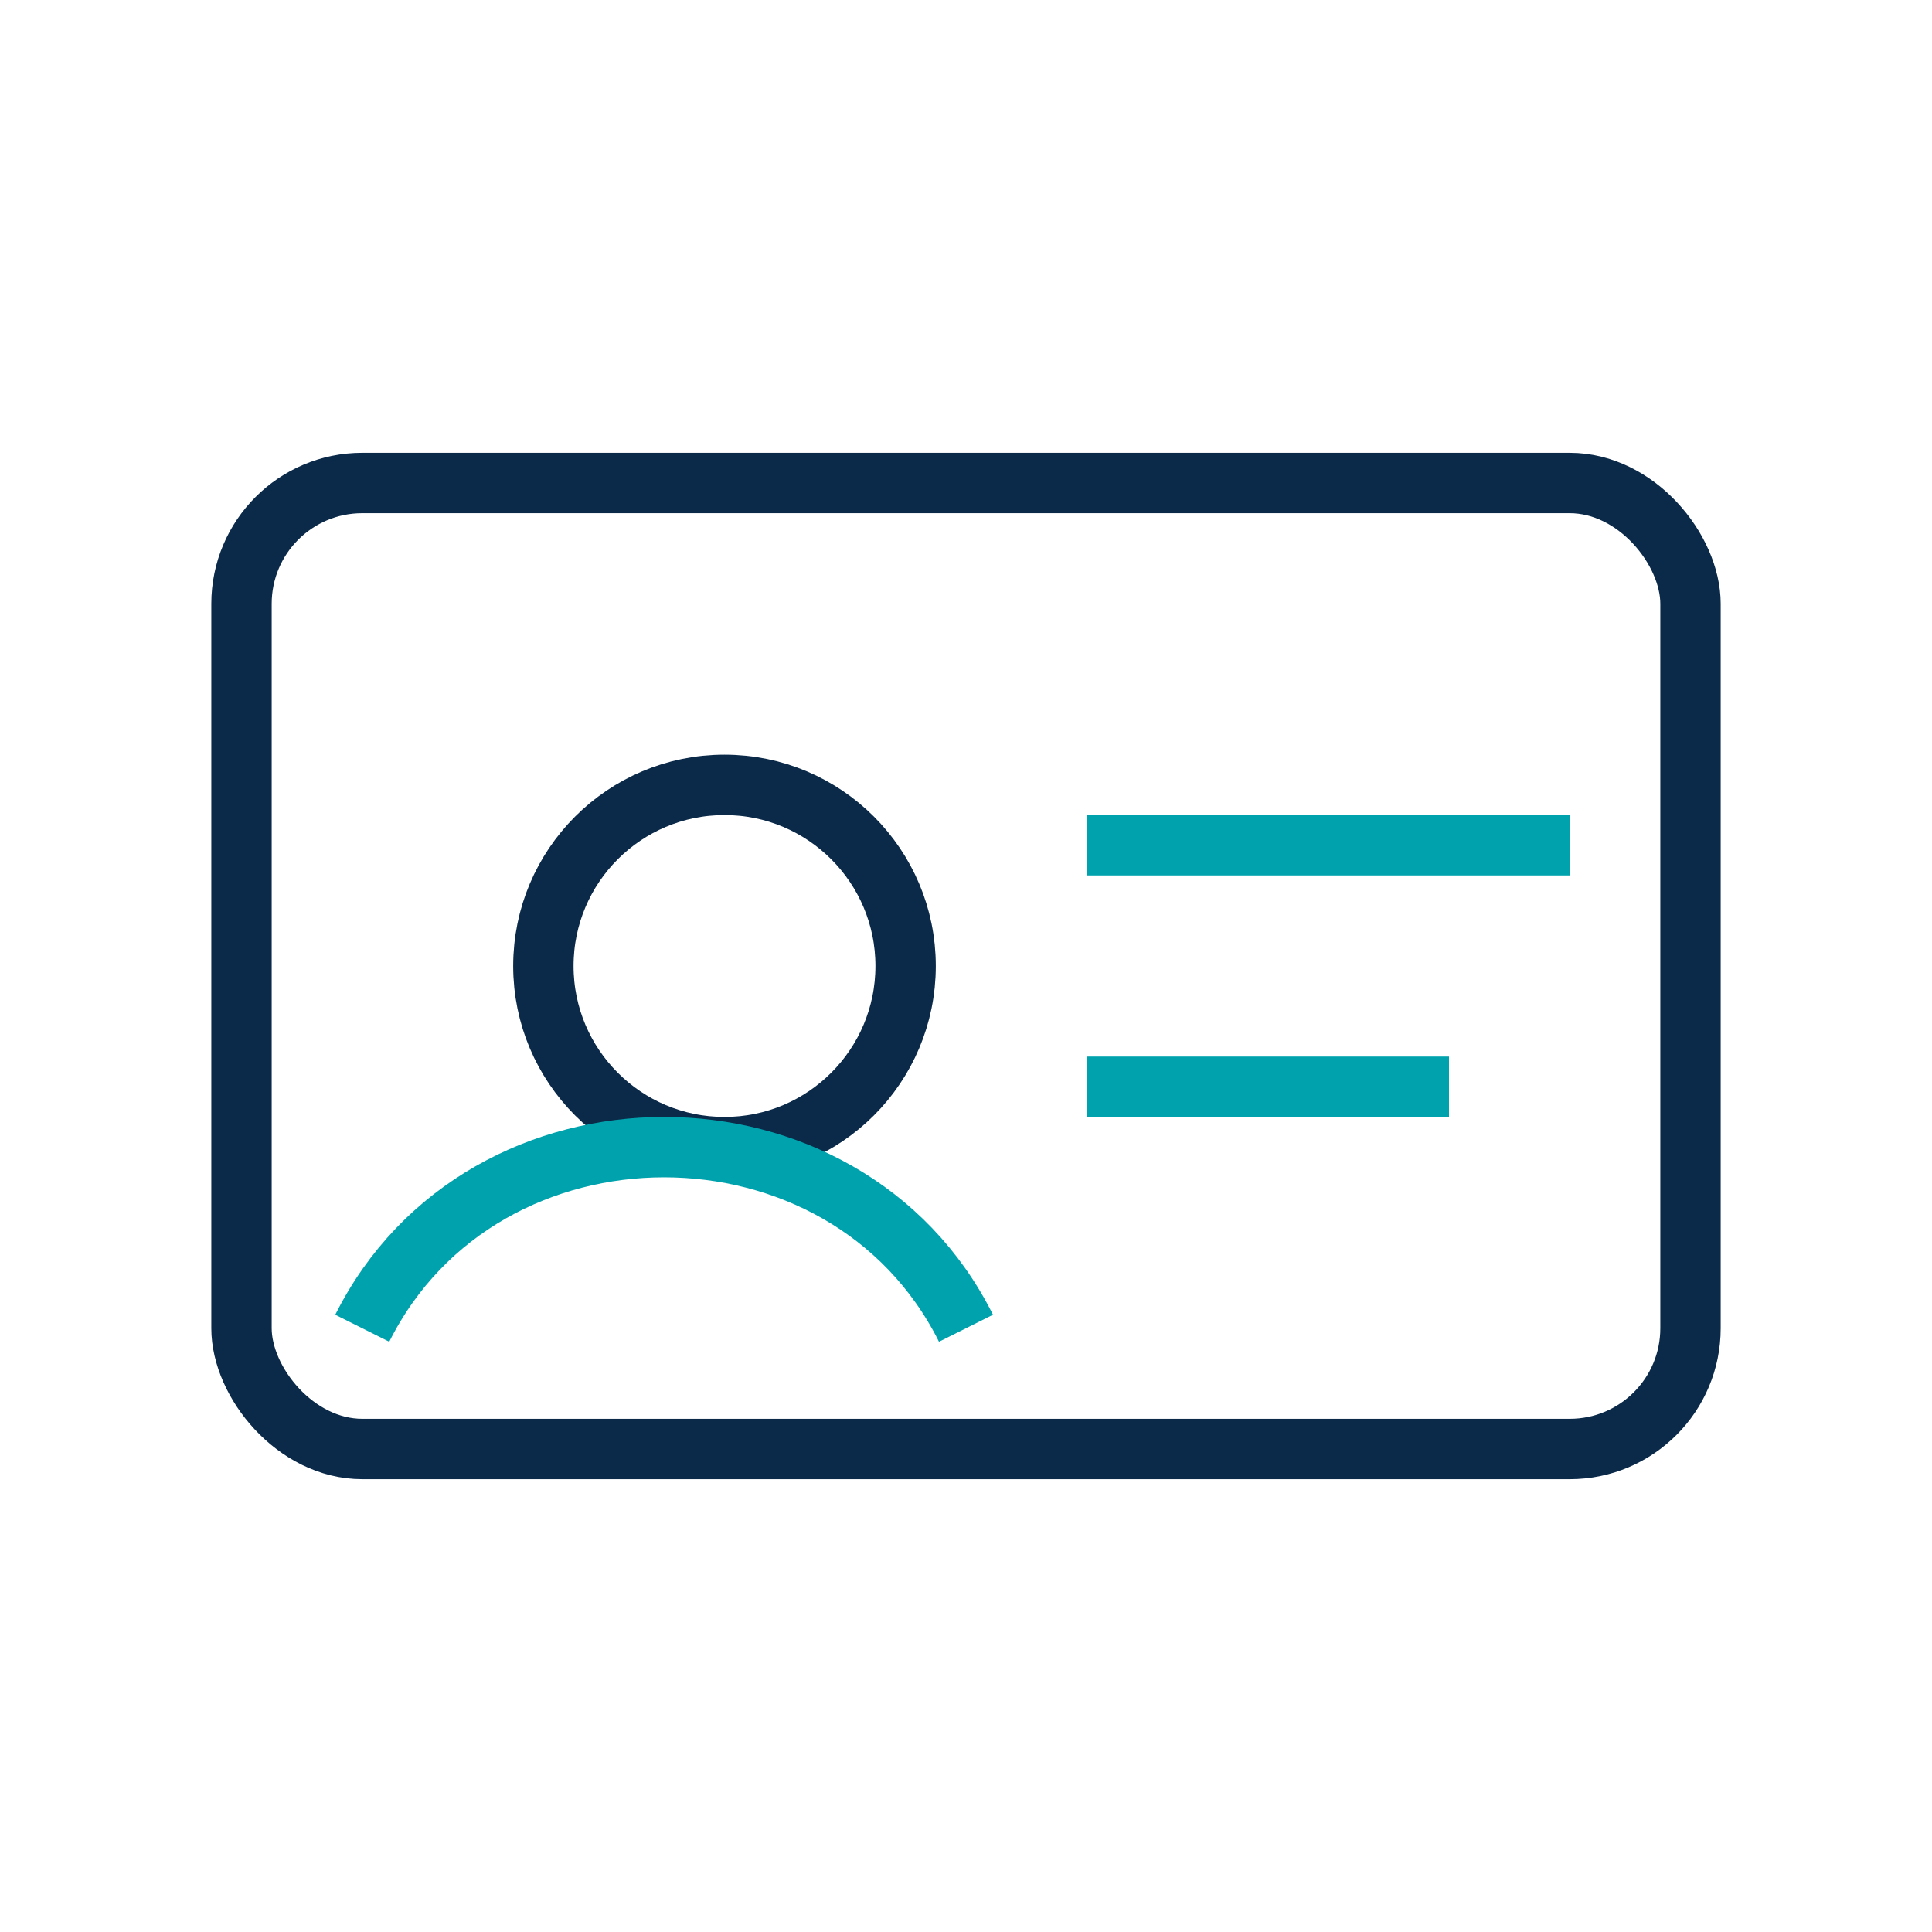
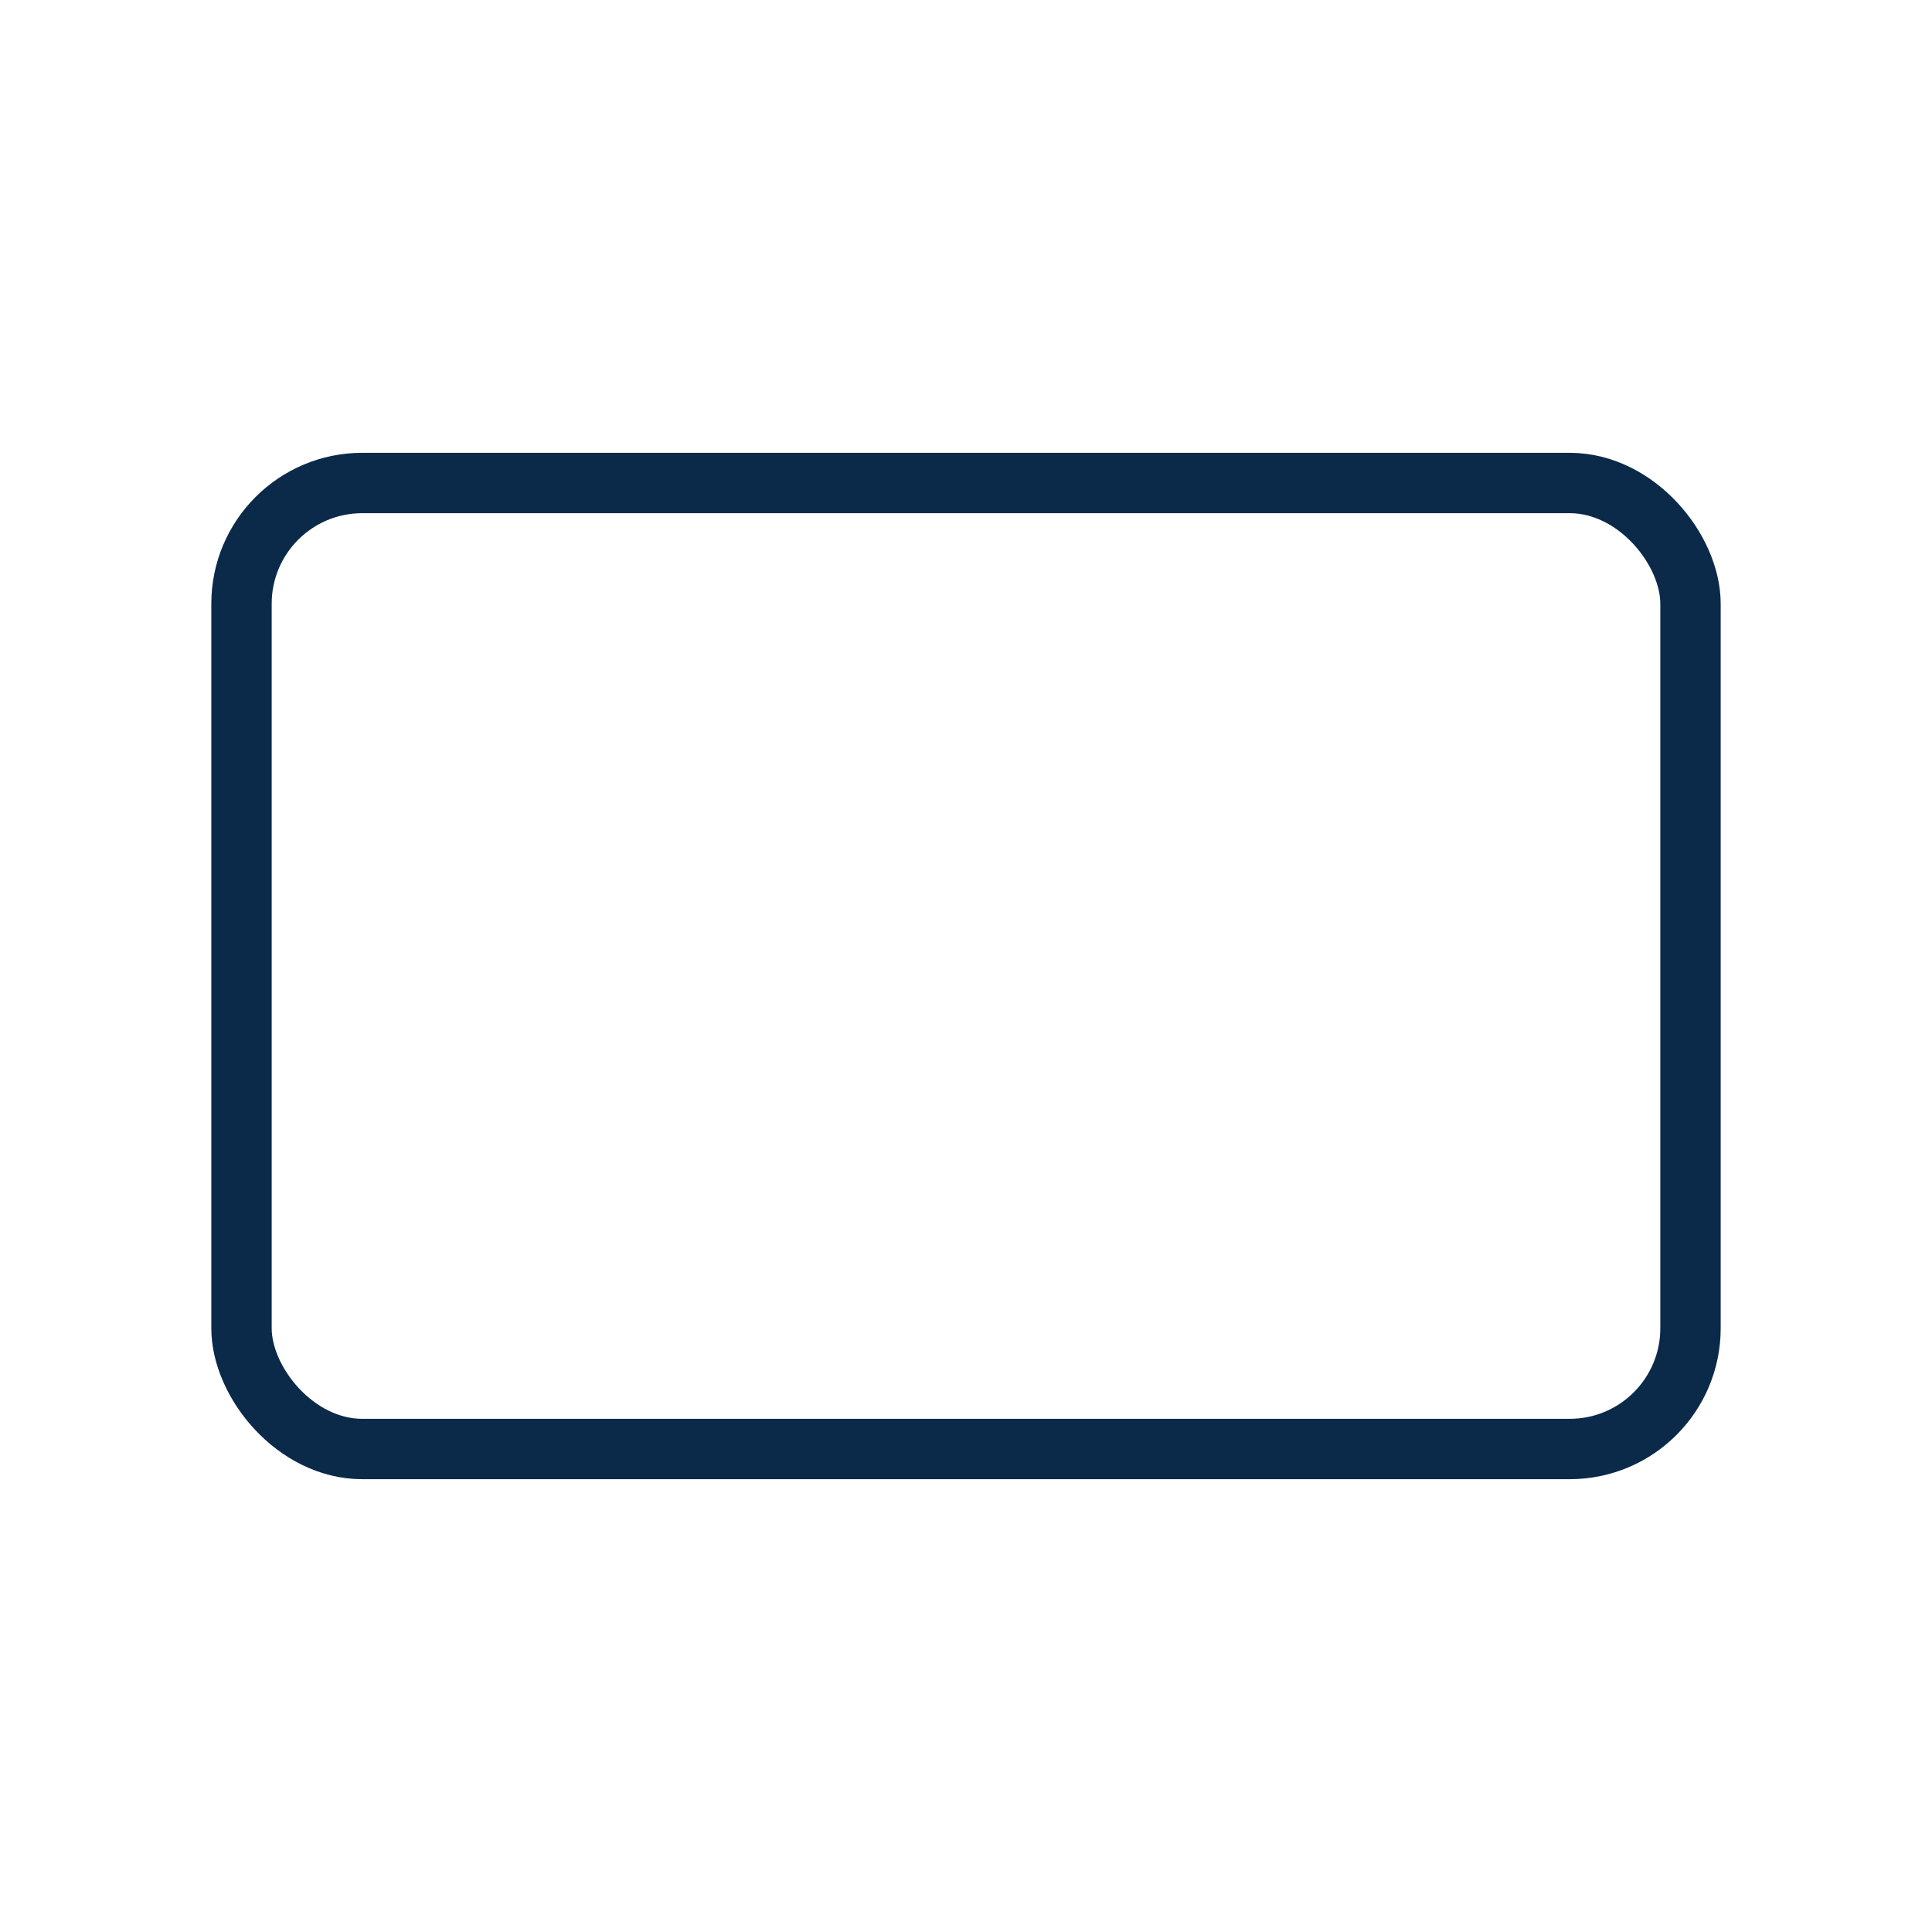
<svg xmlns="http://www.w3.org/2000/svg" width="32" height="32" viewBox="0 0 32 32">
  <rect x="4" y="8" width="24" height="16" rx="2" fill="none" stroke="#0B2A4A" />
-   <circle cx="12" cy="16" r="3" fill="none" stroke="#0B2A4A" />
-   <path d="M6 22c2-4 8-4 10 0M18 14h8M18 18h6" fill="none" stroke="#00A3AD" />
</svg>